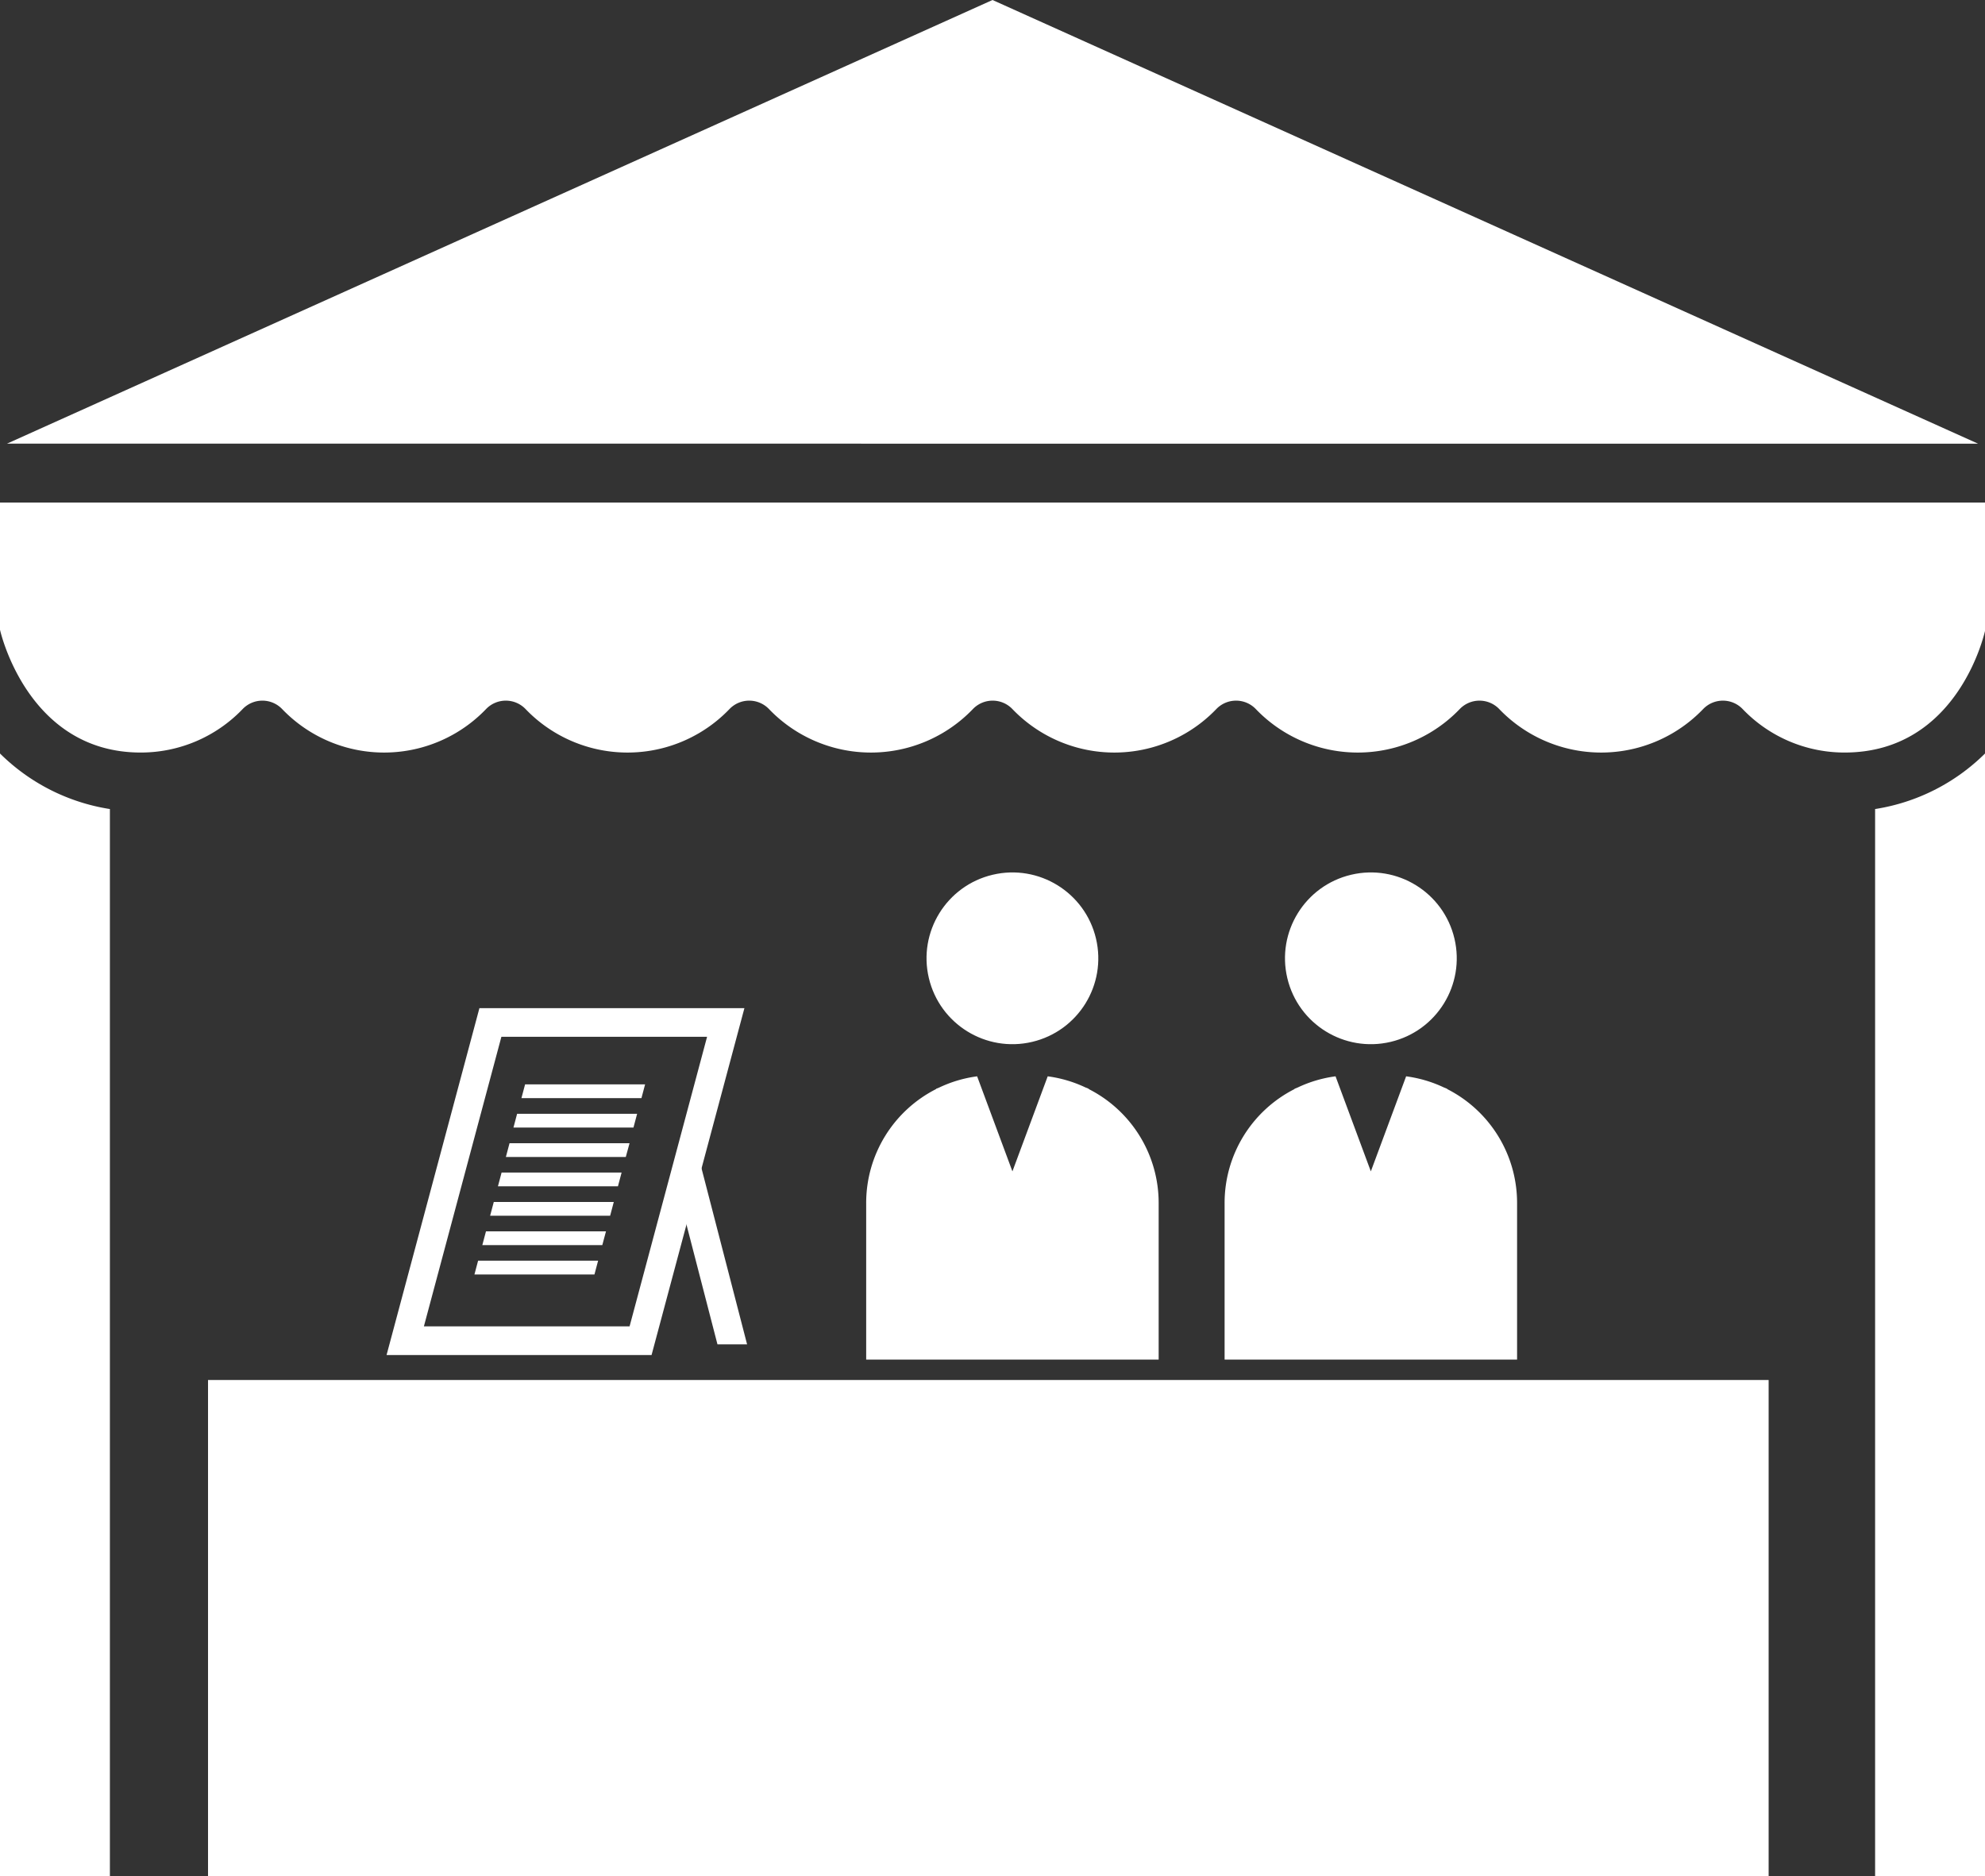
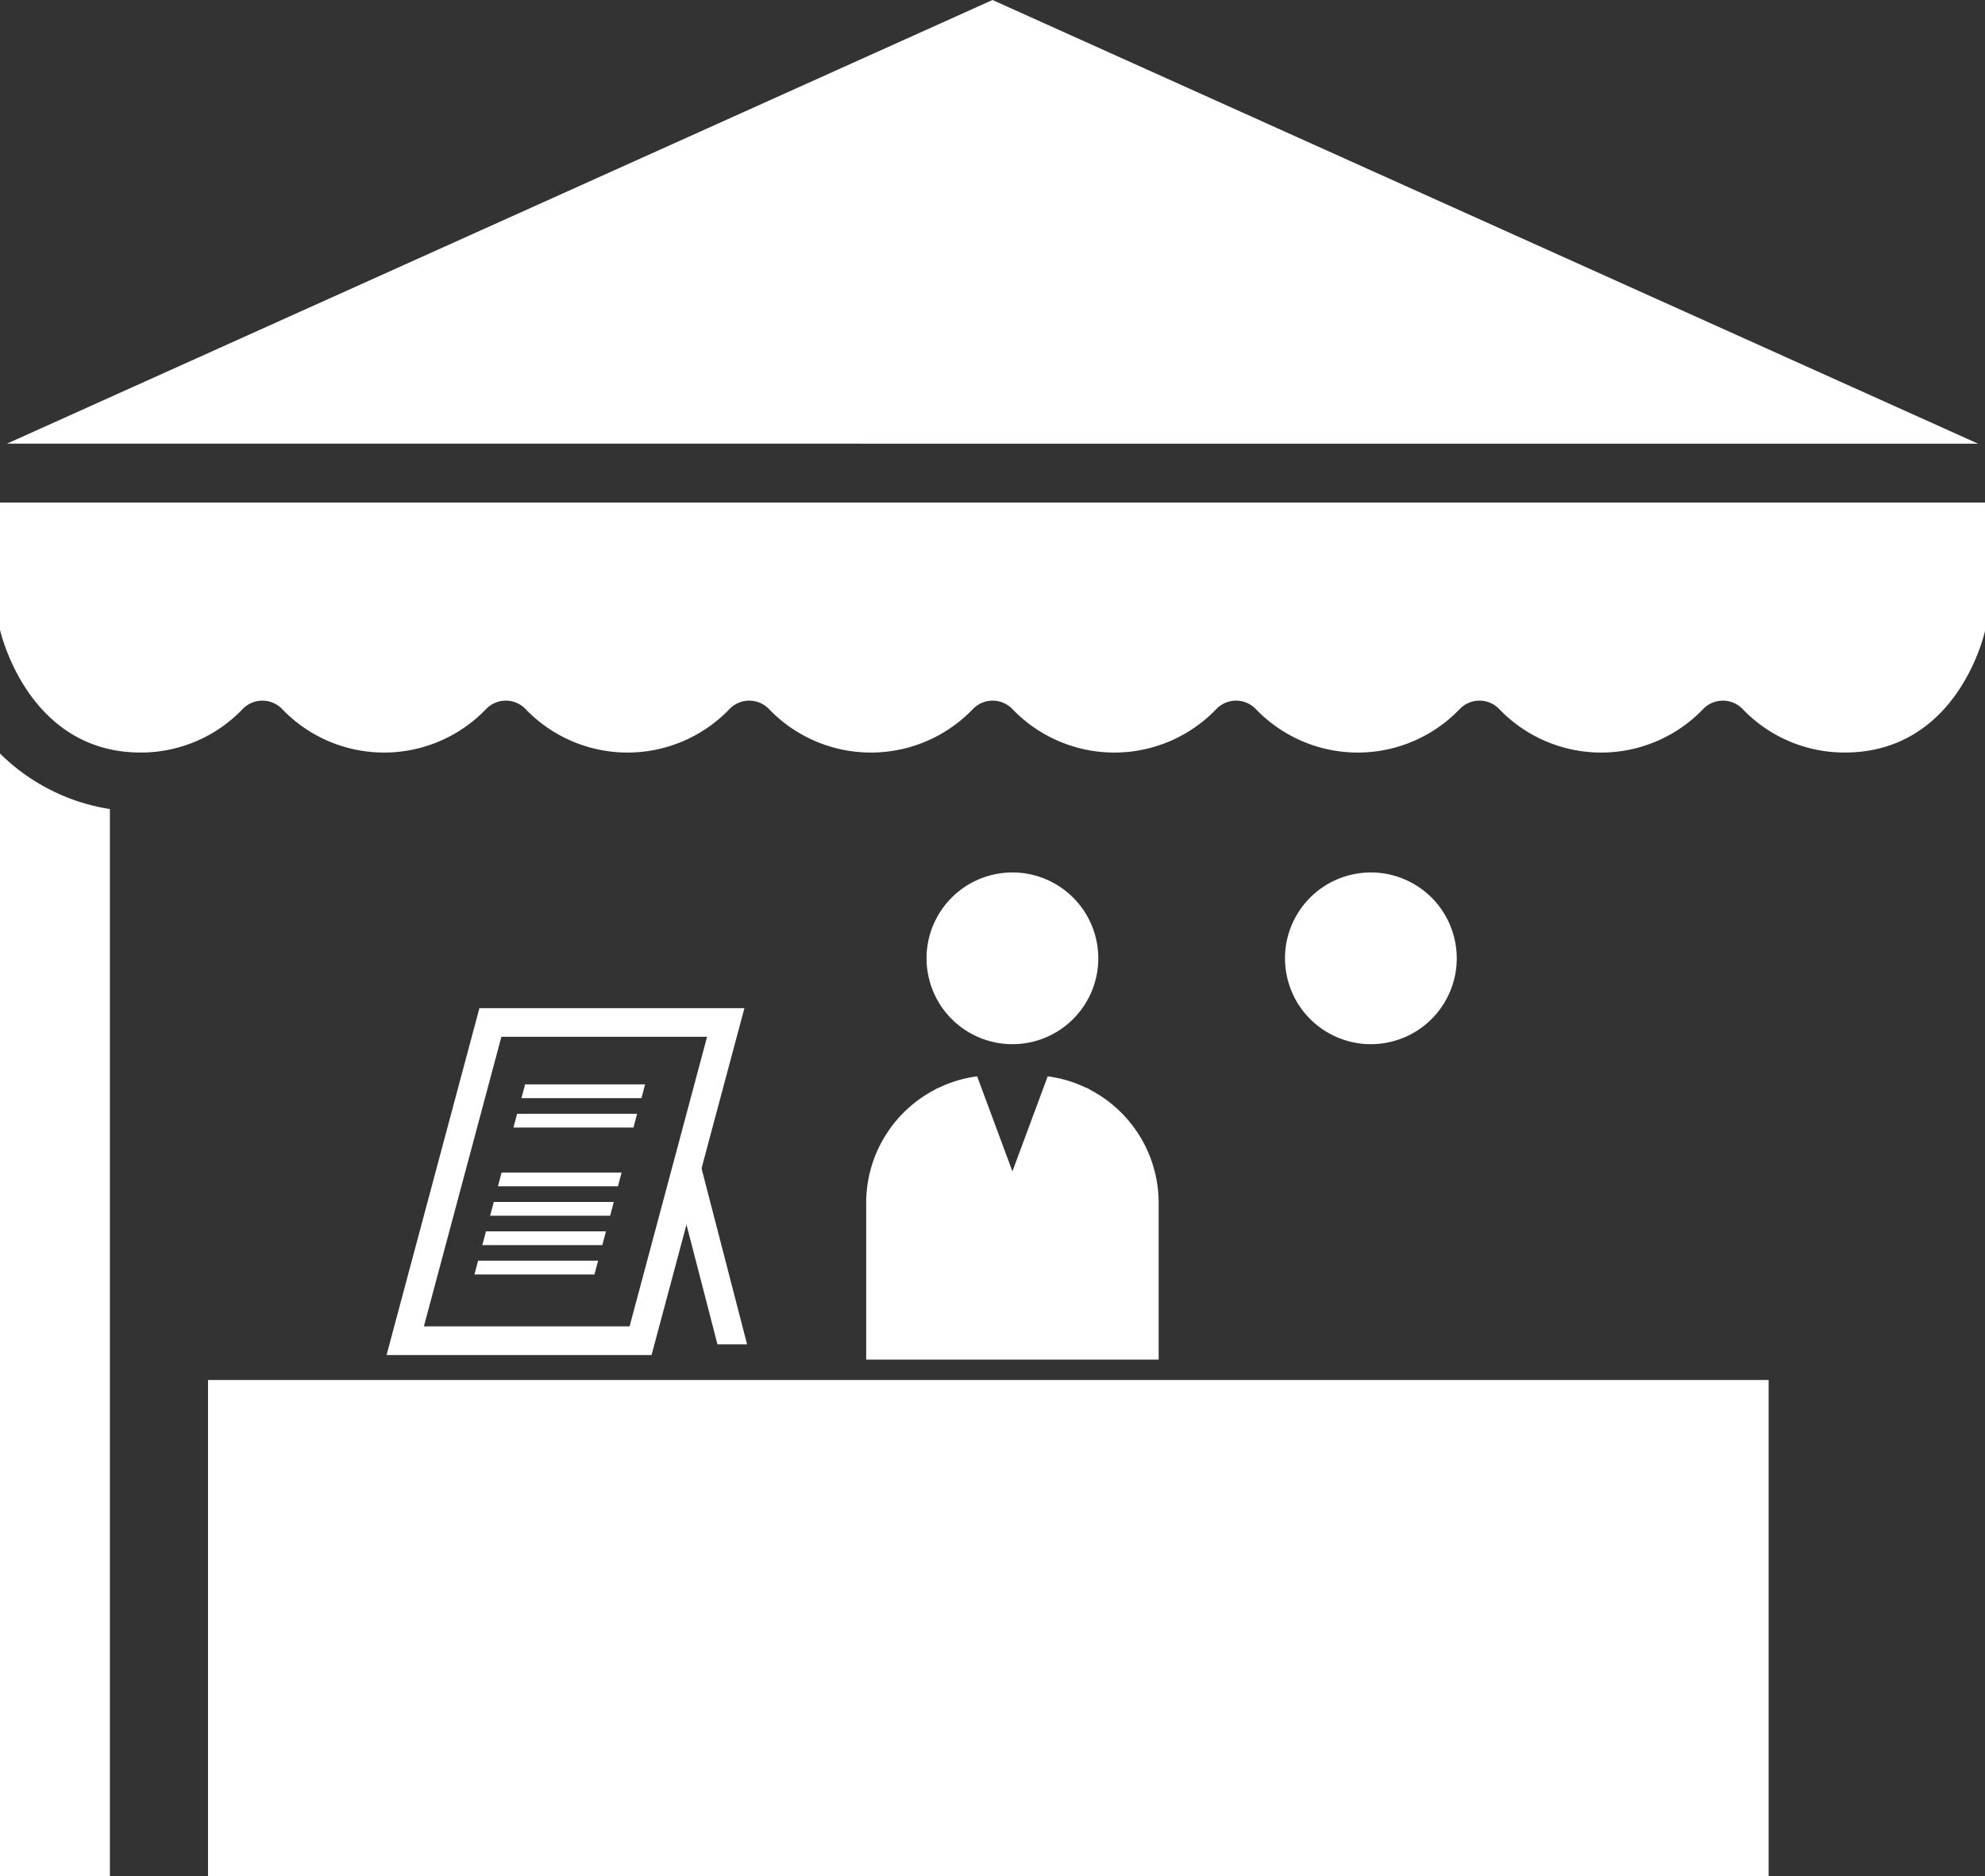
<svg xmlns="http://www.w3.org/2000/svg" width="60.239" height="56.942" viewBox="0 0 60.239 56.942">
  <rect x="0" y="0" width="60.239" height="56.942" fill="#333333" stroke="none" />
  <g id="グループ_3946" data-name="グループ 3946" transform="translate(-138.173 -188.48)">
    <g id="グループ_3925" data-name="グループ 3925" transform="translate(138.173 188.48)">
      <path id="パス_1487" data-name="パス 1487" d="M138.173,387.276V421.35h3.335V388.962A6.063,6.063,0,0,1,138.173,387.276Z" transform="translate(-138.173 -364.407)" fill="#fff" />
-       <path id="パス_1488" data-name="パス 1488" d="M632.832,388.962V421.35h3.336V387.276A6.063,6.063,0,0,1,632.832,388.962Z" transform="translate(-575.928 -364.407)" fill="#fff" />
      <path id="パス_1489" data-name="パス 1489" d="M199.828,201.946,169.92,188.48l-29.908,13.465Z" transform="translate(-139.8 -188.48)" fill="#fff" />
      <path id="パス_1490" data-name="パス 1490" d="M198.412,321.067H138.173v3.861s.816,3.727,4.27,3.727a4.274,4.274,0,0,0,3.093-1.319.831.831,0,0,1,1.2,0,4.286,4.286,0,0,0,6.187,0,.831.831,0,0,1,1.2,0,4.286,4.286,0,0,0,6.187,0,.831.831,0,0,1,1.2,0,4.286,4.286,0,0,0,6.187,0,.831.831,0,0,1,1.2,0,4.286,4.286,0,0,0,6.187,0,.831.831,0,0,1,1.2,0,4.286,4.286,0,0,0,6.187,0,.831.831,0,0,1,1.2,0,4.286,4.286,0,0,0,6.187,0,.831.831,0,0,1,1.2,0,4.274,4.274,0,0,0,3.093,1.319c3.493,0,4.27-3.727,4.27-3.727Z" transform="translate(-138.173 -305.815)" fill="#fff" />
    </g>
    <rect id="長方形_1707" data-name="長方形 1707" width="47.36" height="15.059" transform="translate(144.486 230.364)" fill="#fff" />
    <g id="グループ_3926" data-name="グループ 3926" transform="translate(164.459 214.431)">
      <circle id="楕円形_24" data-name="楕円形 24" cx="2.606" cy="2.606" r="2.606" transform="translate(1.303 1.197) rotate(-13.283)" fill="#fff" />
      <path id="パス_1491" data-name="パス 1491" d="M373.433,472.834l-.005-.011-.1-.041a3.852,3.852,0,0,0-1.144-.337l-1.071,2.885-1.071-2.885a3.853,3.853,0,0,0-1.143.337l-.1.041-.006.011a3.876,3.876,0,0,0-2.118,3.455v4.754h8.876v-4.754A3.876,3.876,0,0,0,373.433,472.834Z" transform="translate(-366.675 -465.729)" fill="#fff" />
    </g>
    <g id="グループ_3927" data-name="グループ 3927" transform="translate(175.337 214.431)">
      <circle id="楕円形_25" data-name="楕円形 25" cx="2.606" cy="2.606" r="2.606" transform="translate(1.303 1.197) rotate(-13.283)" fill="#fff" />
-       <path id="パス_1492" data-name="パス 1492" d="M467.992,472.834l-.006-.011-.1-.041a3.853,3.853,0,0,0-1.144-.337l-1.071,2.885-1.071-2.885a3.852,3.852,0,0,0-1.144.337l-.1.041-.005.011a3.876,3.876,0,0,0-2.118,3.455v4.754h8.876v-4.754A3.876,3.876,0,0,0,467.992,472.834Z" transform="translate(-461.234 -465.729)" fill="#fff" />
    </g>
    <g id="グループ_3929" data-name="グループ 3929" transform="translate(149.904 219.079)">
      <path id="パス_1493" data-name="パス 1493" d="M248.189,465h-8.042l2.818-10.528h8.042Zm-6.909-.87h6.242l2.352-8.789h-6.242Z" transform="translate(-240.147 -454.473)" fill="#fff" />
      <path id="パス_1494" data-name="パス 1494" d="M317.026,501.228l-1.354-5.233.842-.218,1.411,5.451Z" transform="translate(-306.984 -491.025)" fill="#fff" />
      <g id="グループ_3928" data-name="グループ 3928" transform="translate(2.667 2.312)">
        <path id="パス_1495" data-name="パス 1495" d="M279.37,474.989h-3.642l.111-.418h3.642Z" transform="translate(-274.302 -474.571)" fill="#fff" />
        <path id="パス_1496" data-name="パス 1496" d="M277.3,482.744h-3.642l.111-.418h3.642Z" transform="translate(-272.474 -481.433)" fill="#fff" />
-         <path id="パス_1497" data-name="パス 1497" d="M275.239,490.5H271.6l.111-.418h3.642Z" transform="translate(-270.646 -488.296)" fill="#fff" />
+         <path id="パス_1497" data-name="パス 1497" d="M275.239,490.5H271.6h3.642Z" transform="translate(-270.646 -488.296)" fill="#fff" />
        <path id="パス_1498" data-name="パス 1498" d="M273.173,498.253h-3.642l.111-.418h3.642Z" transform="translate(-268.818 -495.159)" fill="#fff" />
        <path id="パス_1499" data-name="パス 1499" d="M271.107,506.008h-3.642l.111-.418h3.642Z" transform="translate(-266.989 -502.021)" fill="#fff" />
        <path id="パス_1500" data-name="パス 1500" d="M269.041,513.763H265.4l.111-.418h3.642Z" transform="translate(-265.161 -508.884)" fill="#fff" />
        <path id="パス_1501" data-name="パス 1501" d="M266.975,521.517h-3.642l.111-.418h3.642Z" transform="translate(-263.333 -515.747)" fill="#fff" />
      </g>
    </g>
  </g>
</svg>